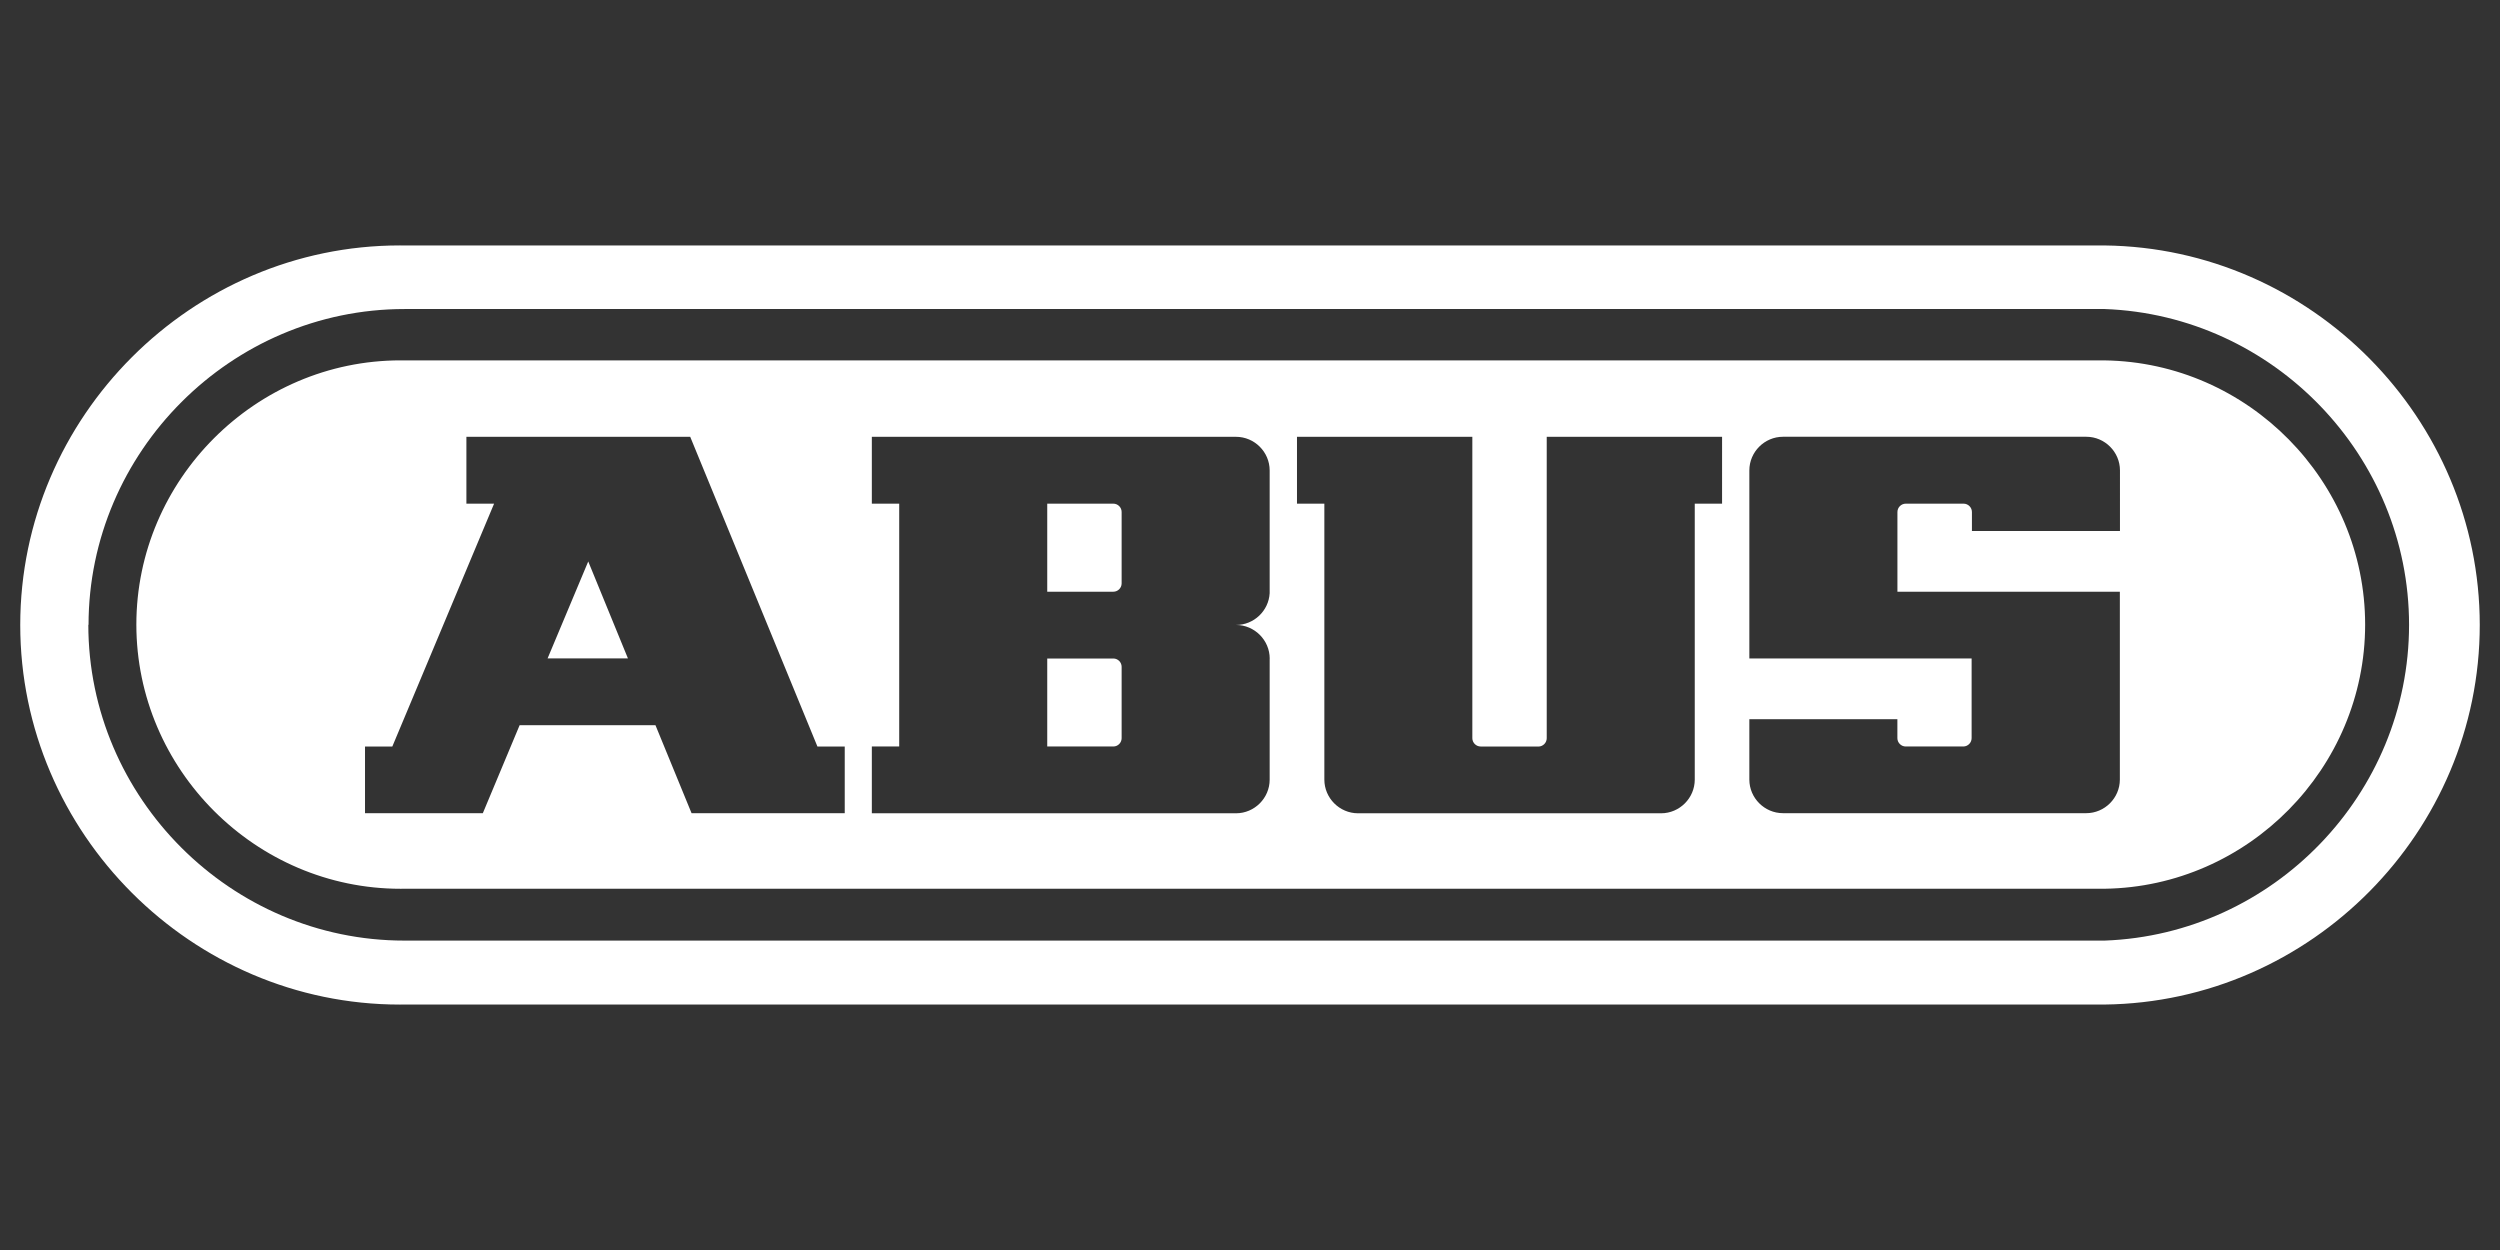
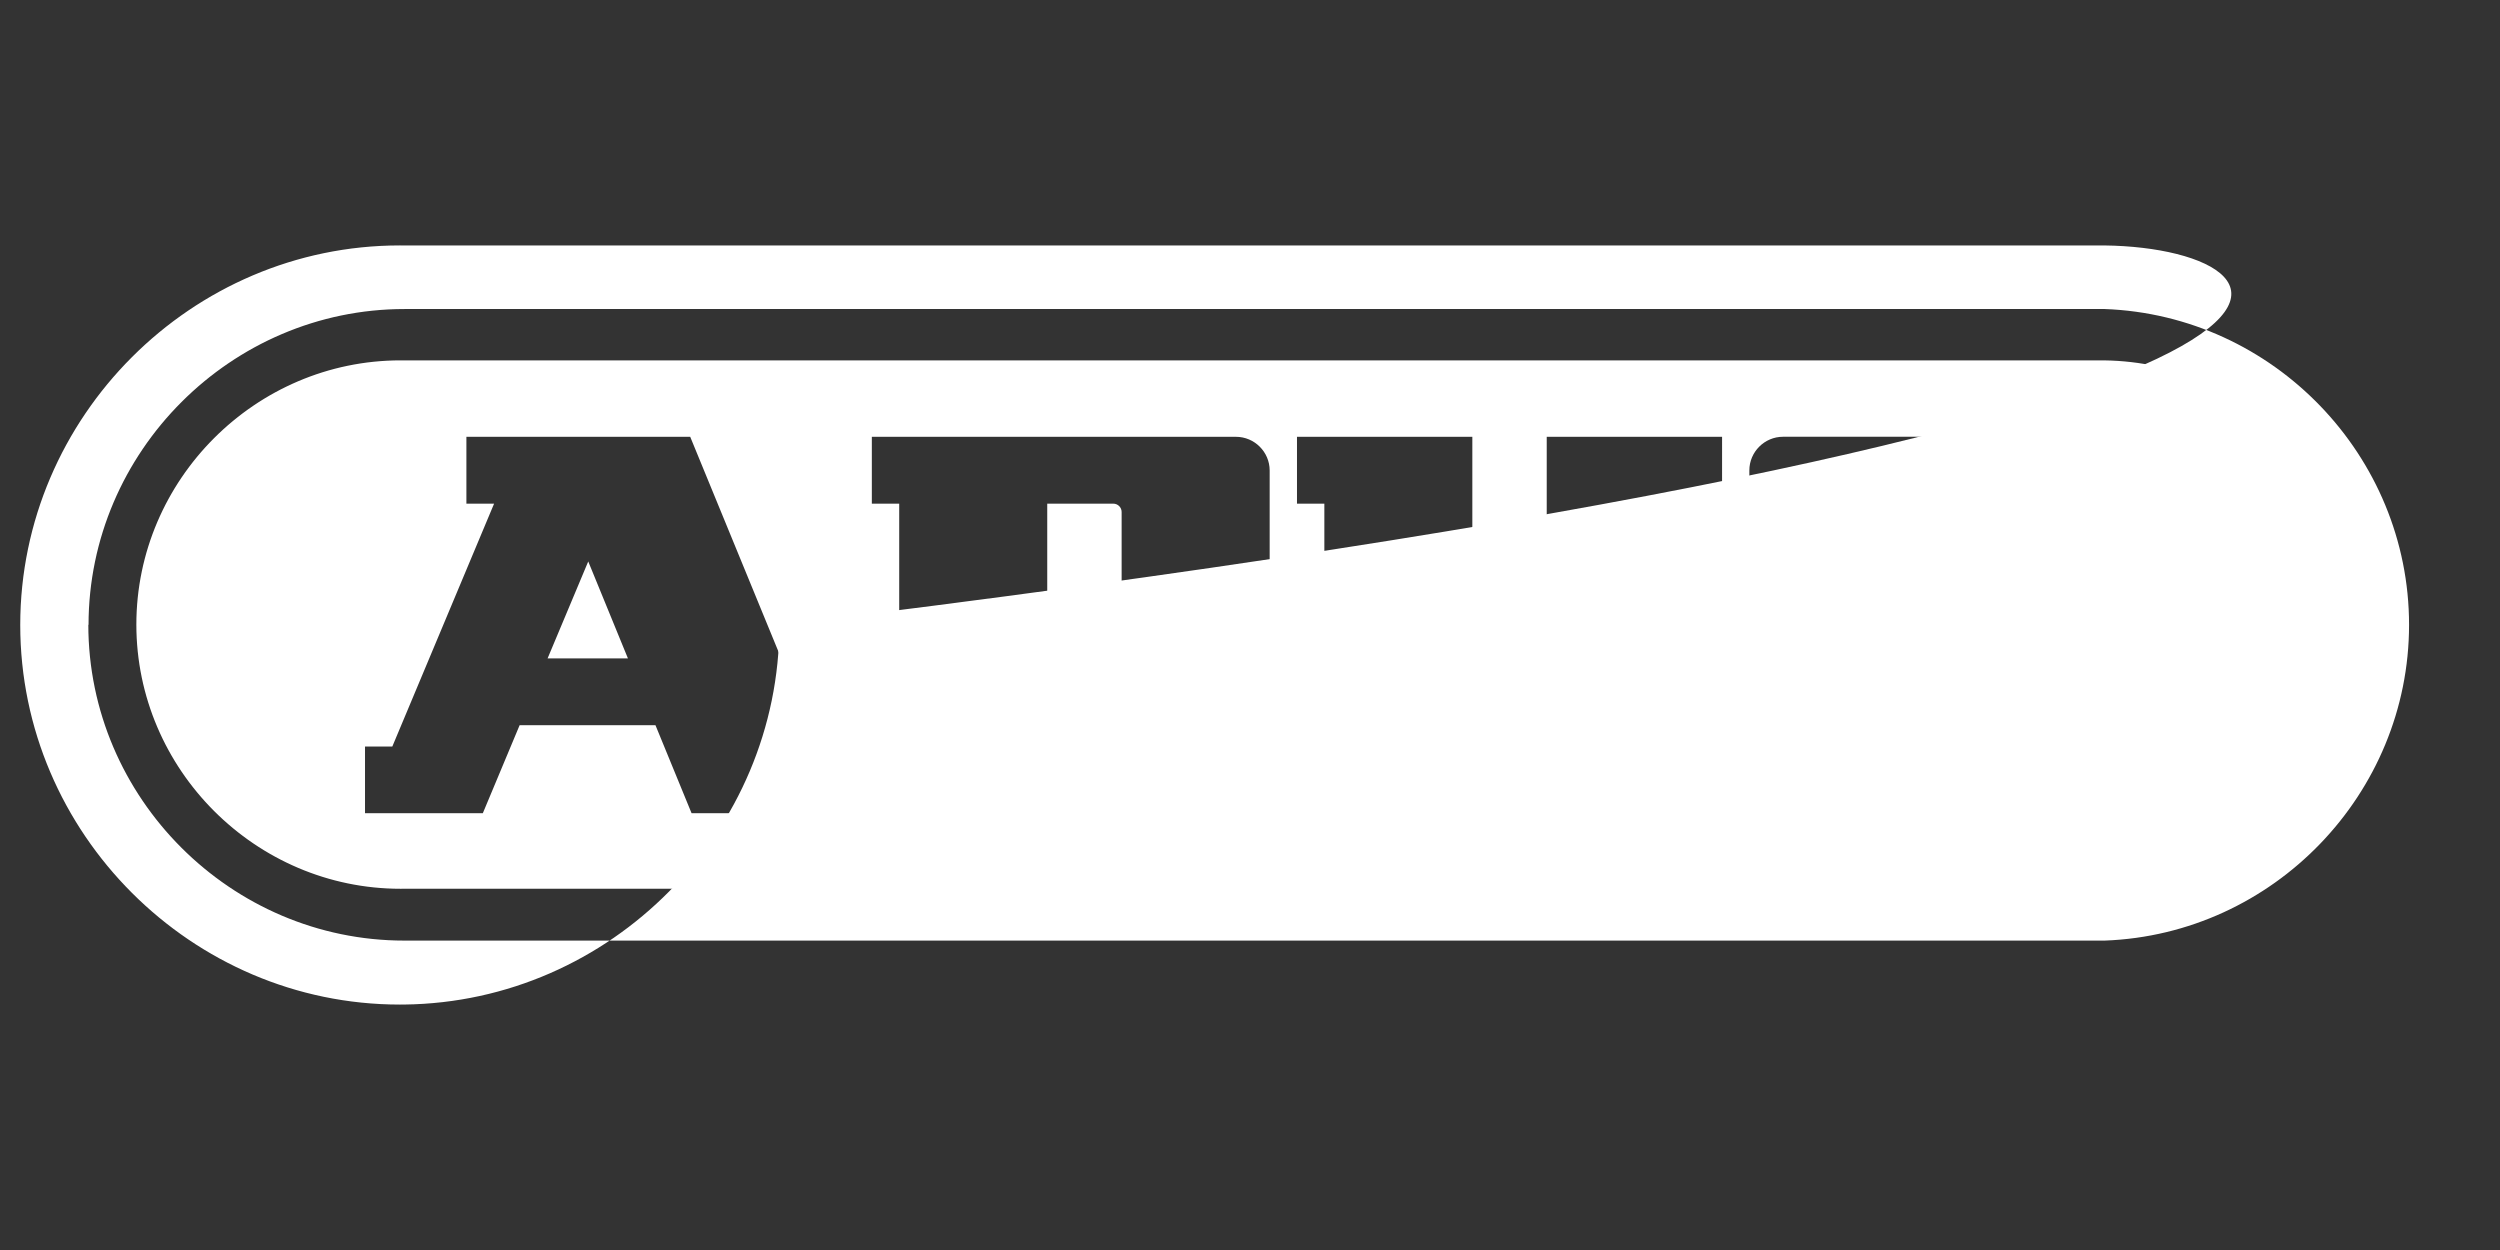
<svg xmlns="http://www.w3.org/2000/svg" version="1.1" id="Ebene_1" x="0px" y="0px" viewBox="0 0 800 400" style="enable-background:new 0 0 800 400;" xml:space="preserve">
  <rect x="0" y="0" width="800" height="400" fill="#333333" stroke="none" />
  <style type="text/css">
	.st0{fill:#FFFFFF;}
</style>
  <g>
    <path class="st0" d="M356.265,161.172h-21.149v28.176h21.149   c1.457,0,2.656-1.199,2.656-2.656c0-0.006,0-0.012,0-0.017v-22.829   c0-0.006,0-0.012,0-0.017C358.922,162.371,357.722,161.172,356.265,161.172z" />
    <polygon class="st0" points="175.229,210.686 200.937,210.686 188.237,179.665  " />
-     <path class="st0" d="M673.503,78.546H129.382c-0.481-0.005-0.962-0.009-1.443-0.009   c-66.632,0-121.462,54.83-121.462,121.462s54.83,121.462,121.462,121.462   c0.481,0,0.962-0.003,1.443-0.009H673.503   c66.082-0.785,120.019-55.366,120.019-121.454   C793.523,133.913,739.585,79.331,673.503,78.546z M673.503,300.99H129.382   c-55.472,0-101.119-45.647-101.119-101.119l0.069,0.137   c0-55.471,45.647-101.119,101.119-101.119H673.503   c54.032,1.99,97.396,46.982,97.396,101.05   C770.899,254.008,727.535,298.999,673.503,300.99z" />
+     <path class="st0" d="M673.503,78.546H129.382c-0.481-0.005-0.962-0.009-1.443-0.009   c-66.632,0-121.462,54.83-121.462,121.462s54.83,121.462,121.462,121.462   c0.481,0,0.962-0.003,1.443-0.009c66.082-0.785,120.019-55.366,120.019-121.454   C793.523,133.913,739.585,79.331,673.503,78.546z M673.503,300.99H129.382   c-55.472,0-101.119-45.647-101.119-101.119l0.069,0.137   c0-55.471,45.647-101.119,101.119-101.119H673.503   c54.032,1.99,97.396,46.982,97.396,101.05   C770.899,254.008,727.535,298.999,673.503,300.99z" />
    <path class="st0" d="M673.503,115.326H129.382c-0.401-0.005-0.802-0.009-1.204-0.009   c-46.38,0-84.545,38.165-84.545,84.545s38.165,84.545,84.545,84.545   c0.401,0,0.802-0.003,1.204-0.009H673.503   c45.922-0.654,83.341-38.611,83.341-84.537S719.425,115.981,673.503,115.326z    M270.315,260.217H221.298l-11.551-28.159h-43.464l-11.774,28.159h-37.705v-21.338h8.741   l32.564-77.707h-8.861v-21.389h71.623l40.704,99.096h8.741V260.217z M406.293,210.789   v38.699c0,5.904-4.859,10.763-10.763,10.763h-116.543v-21.372h8.758v-77.707h-8.758   v-21.389h116.543c5.897,0,10.753,4.849,10.763,10.746v39.299   c-0.317,5.669-5.068,10.163-10.746,10.163   c5.908,0.009,10.763,4.873,10.763,10.78L406.293,210.789z M551.064,161.172h-8.741   v88.299c0,5.907-4.855,10.771-10.763,10.78h-97.005   c-5.908-0.009-10.763-4.873-10.763-10.78v-88.299h-8.758v-21.389h56.112v96.44   c0.009,1.46,1.213,2.657,2.674,2.657h18.475v0.017   c1.46-0.009,2.656-1.213,2.656-2.674v-96.44h56.112V161.172z M678.388,169.913   h-47.371v-6.067c0-1.467-1.207-2.674-2.674-2.674h-18.493   c-1.467,0-2.674,1.207-2.674,2.674v25.502h71.177v60.106   c0,5.904-4.859,10.763-10.763,10.763h-97.005c-0.012,0-0.024,0-0.034,0   c-5.892,0-10.744-4.837-10.763-10.729v-19.35h47.372v6.084   c0.009,1.46,1.213,2.657,2.674,2.657h18.51   c1.421-0.055,2.562-1.234,2.571-2.657v-25.502h-71.126v-60.191   c0-5.904,4.859-10.763,10.763-10.763c0.01,0,0.022,0,0.034,0h97.039   c5.904,0,10.763,4.859,10.763,10.763V169.913z" />
-     <path class="st0" d="M356.265,210.72h-21.149v28.159h21.149   c1.457,0,2.656-1.199,2.656-2.657v-22.829c0-0.006,0-0.012,0-0.017   C358.922,211.919,357.722,210.72,356.265,210.72z" />
  </g>
</svg>